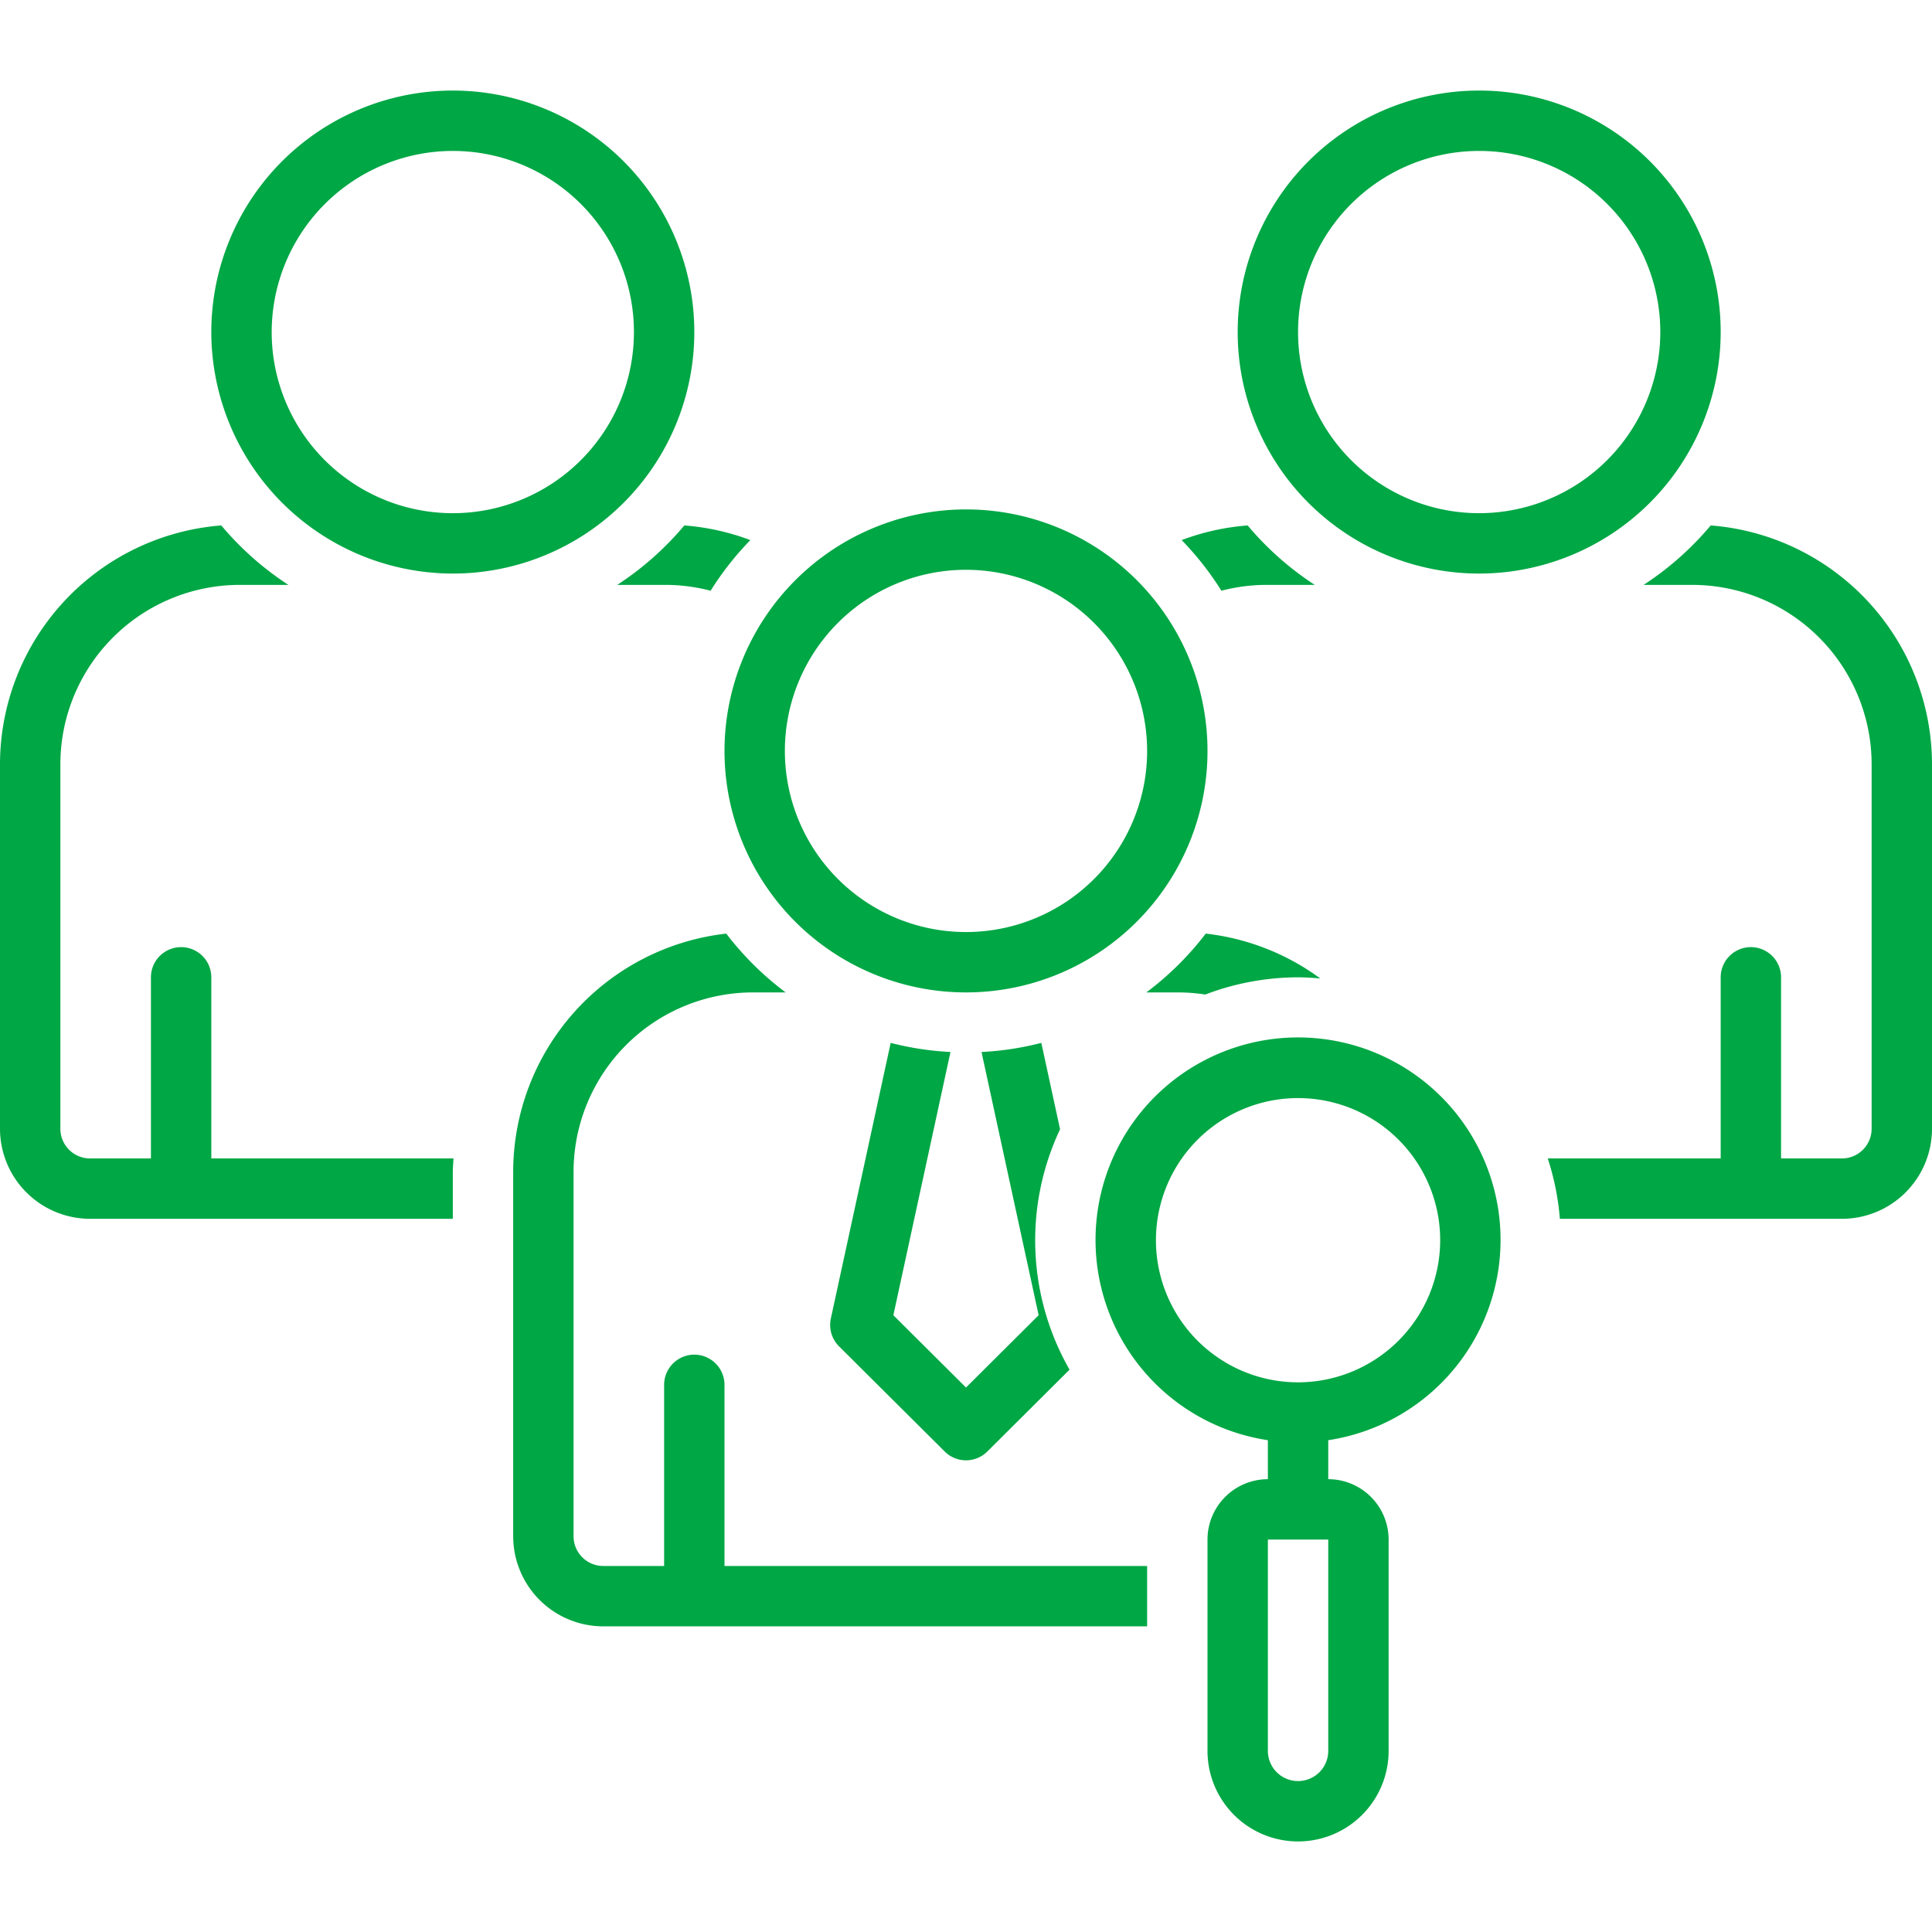
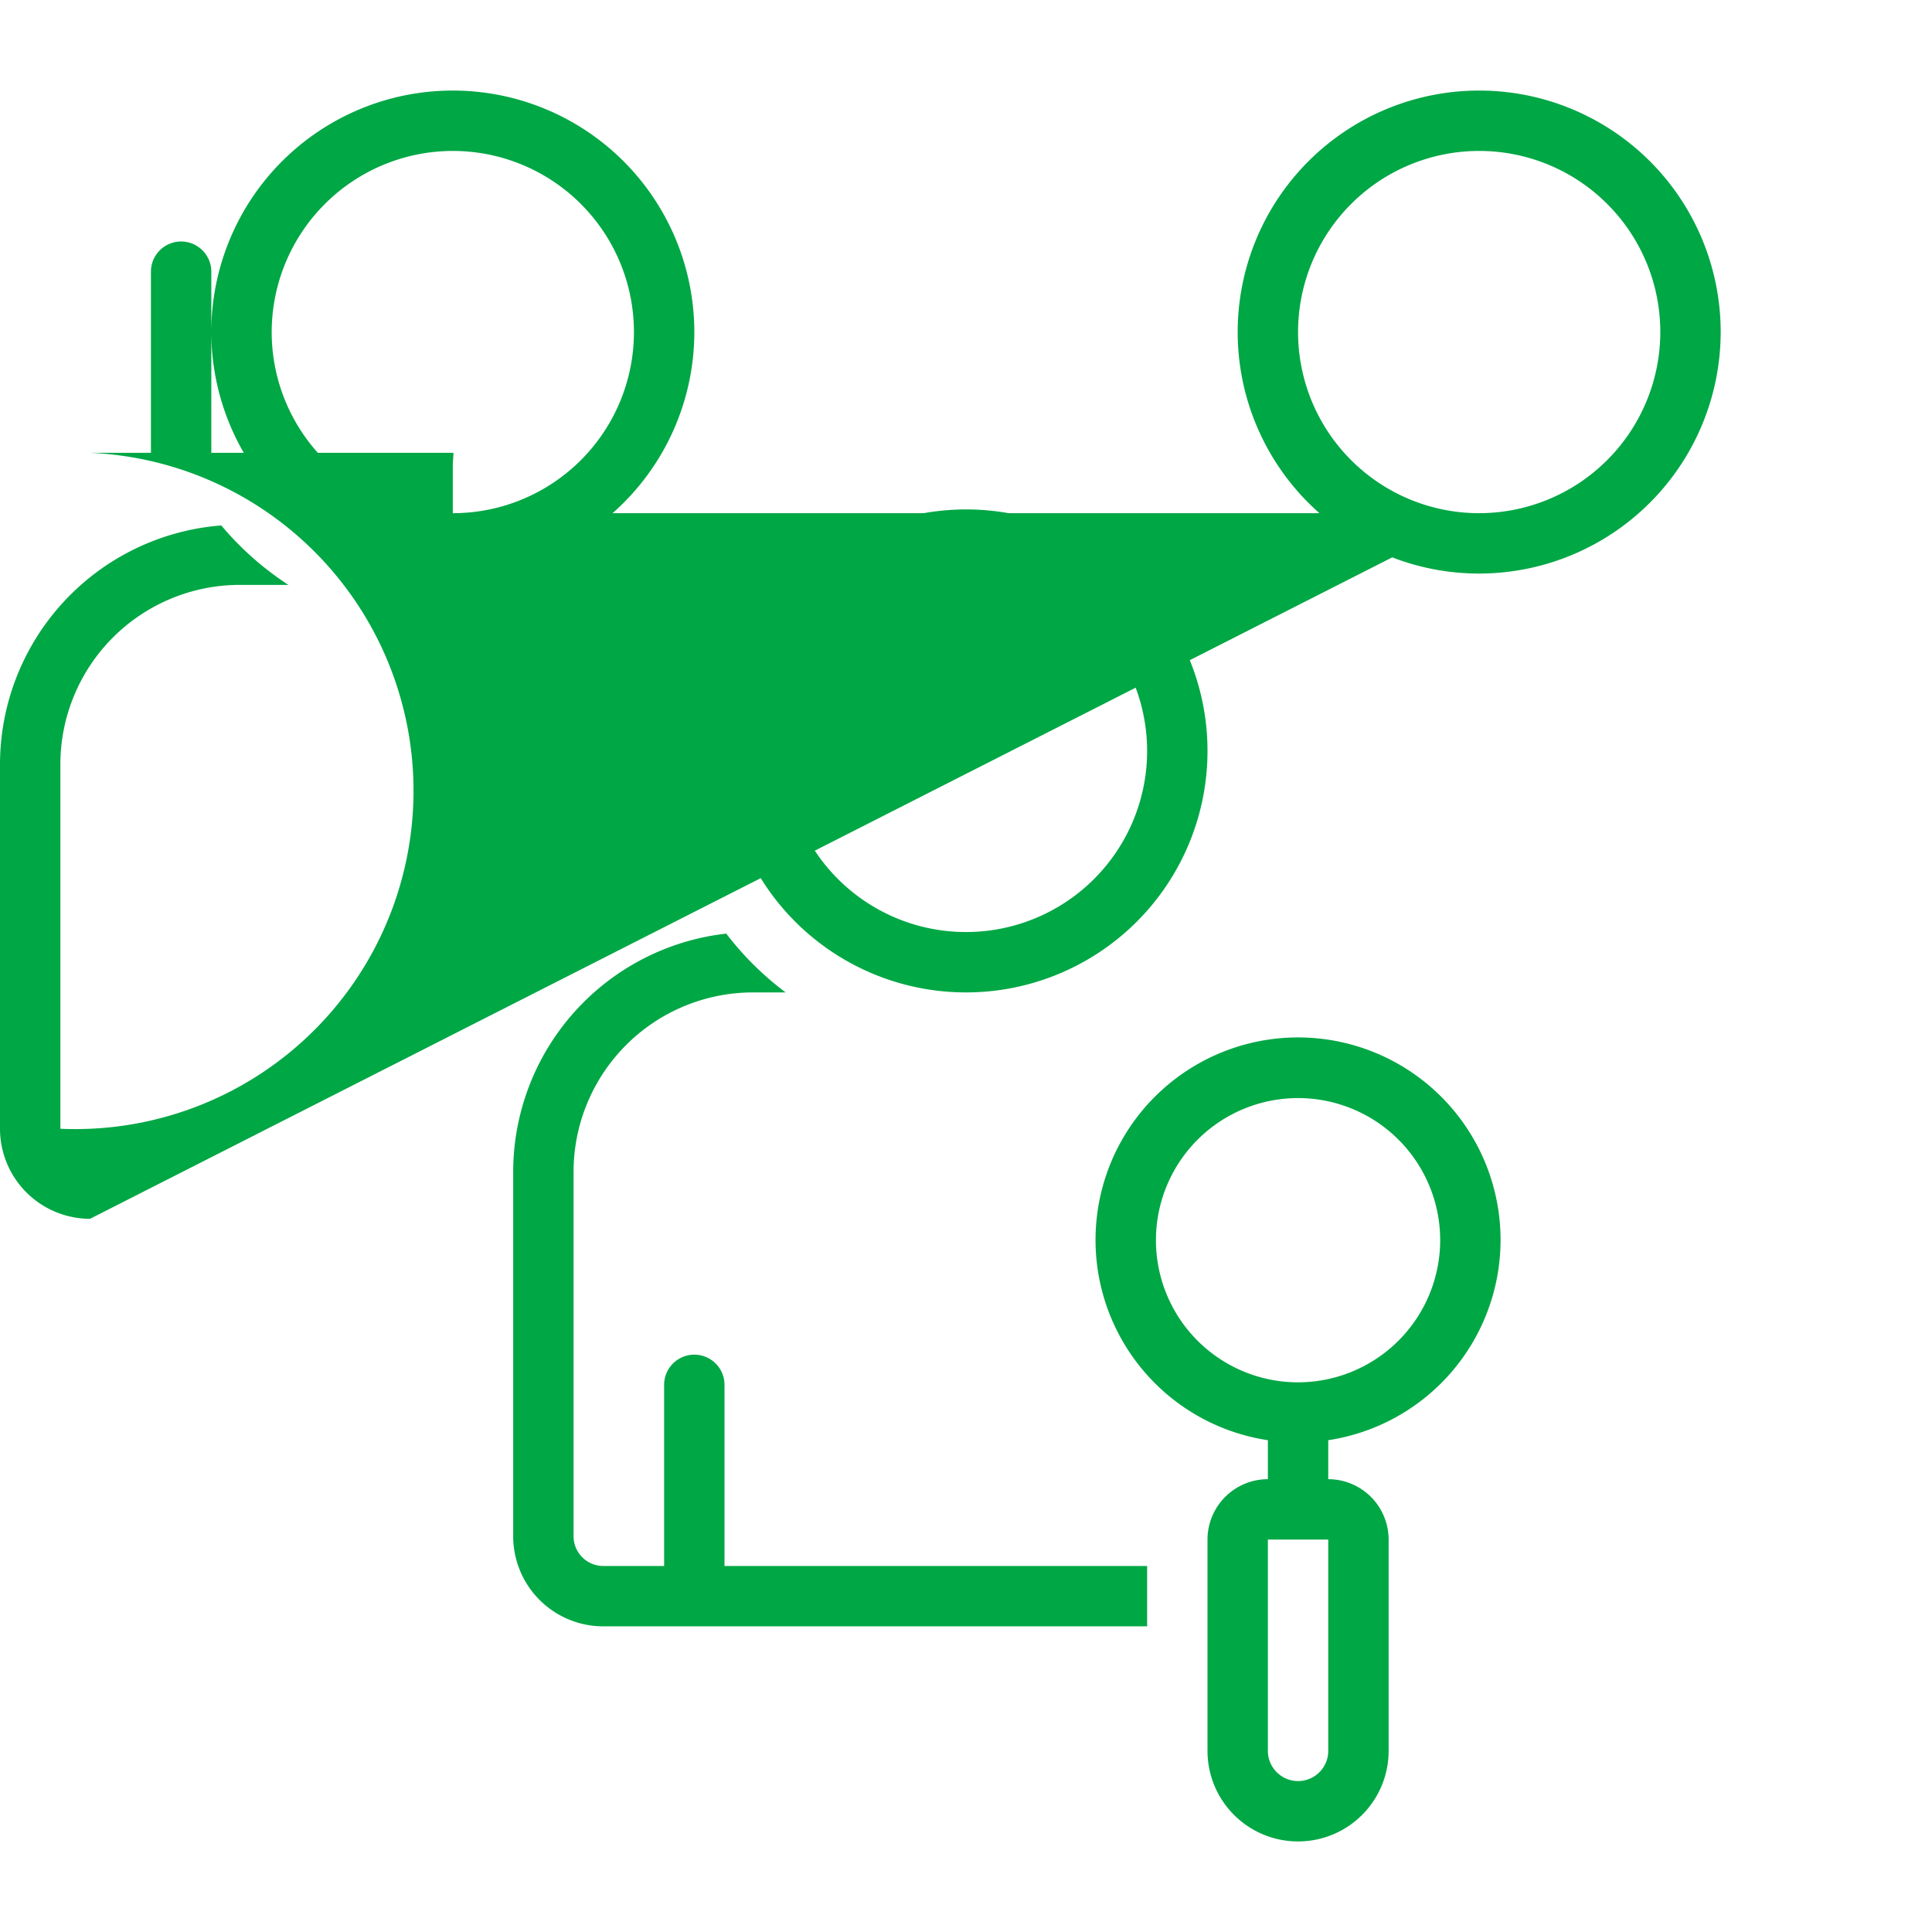
<svg xmlns="http://www.w3.org/2000/svg" version="1.1" width="512" height="512" x="0" y="0" viewBox="0 0 128 128" style="enable-background:new 0 0 512 512" xml:space="preserve" class="">
  <g>
-     <path d="M30 38a16 16 0 1 0-16-16 16.018 16.018 0 0 0 16 16Zm0-28a12 12 0 1 1-12 12 12.014 12.014 0 0 1 12-12ZM114 22a16 16 0 1 0-16 16 16.018 16.018 0 0 0 16-16ZM98 34a12 12 0 1 1 12-12 12.014 12.014 0 0 1-12 12ZM5.966 80.75H30v-3.12c0-.296.032-.586.045-.88H14v-12a2 2 0 0 0-4 0v12H5.966A1.968 1.968 0 0 1 4 74.784V50.631A11.894 11.894 0 0 1 15.88 38.75h3.226a20.148 20.148 0 0 1-4.445-3.938A15.891 15.891 0 0 0 0 50.63v24.153a5.972 5.972 0 0 0 5.966 5.966ZM34 77.63v24.154a5.972 5.972 0 0 0 5.966 5.966H76v-4H48v-12a2 2 0 0 0-4 0v12h-4.034A1.968 1.968 0 0 1 38 101.784V77.631A11.894 11.894 0 0 1 49.88 65.75h2.171a20.136 20.136 0 0 1-3.935-3.896A15.9 15.9 0 0 0 34 77.631ZM40.894 38.75h3.225a11.824 11.824 0 0 1 2.96.388 20.12 20.12 0 0 1 2.633-3.355 15.797 15.797 0 0 0-4.373-.971 20.148 20.148 0 0 1-4.445 3.938ZM82.661 34.812a15.797 15.797 0 0 0-4.373.97 20.12 20.12 0 0 1 2.634 3.356 11.824 11.824 0 0 1 2.959-.388h3.225a20.148 20.148 0 0 1-4.445-3.938Z" fill="#00A745" opacity="1" data-original="#000000" />
-     <path d="m59.01 69.094-3.965 18.264a2 2 0 0 0 .544 1.841l7 6.968a2 2 0 0 0 2.822 0l5.449-5.424a17.253 17.253 0 0 1-.628-15.925l-1.242-5.724a19.887 19.887 0 0 1-3.962.604l3.785 17.439L64 91.927l-4.813-4.79 3.785-17.44a19.887 19.887 0 0 1-3.962-.603ZM75.949 65.75h2.17a11.861 11.861 0 0 1 1.734.141A17.295 17.295 0 0 1 86 64.75c.496 0 .984.034 1.47.074a15.79 15.79 0 0 0-7.586-2.97 20.136 20.136 0 0 1-3.935 3.896ZM128 50.63a15.891 15.891 0 0 0-14.661-15.818 20.148 20.148 0 0 1-4.445 3.938h3.225A11.894 11.894 0 0 1 124 50.63v24.154a1.968 1.968 0 0 1-1.966 1.966H118v-12a2 2 0 0 0-4 0v12h-11.457a17.285 17.285 0 0 1 .802 4h18.69A5.972 5.972 0 0 0 128 74.784Z" fill="#00A745" opacity="1" data-original="#000000" />
+     <path d="M30 38a16 16 0 1 0-16-16 16.018 16.018 0 0 0 16 16Zm0-28a12 12 0 1 1-12 12 12.014 12.014 0 0 1 12-12ZM114 22a16 16 0 1 0-16 16 16.018 16.018 0 0 0 16-16ZM98 34a12 12 0 1 1 12-12 12.014 12.014 0 0 1-12 12ZH30v-3.12c0-.296.032-.586.045-.88H14v-12a2 2 0 0 0-4 0v12H5.966A1.968 1.968 0 0 1 4 74.784V50.631A11.894 11.894 0 0 1 15.88 38.75h3.226a20.148 20.148 0 0 1-4.445-3.938A15.891 15.891 0 0 0 0 50.63v24.153a5.972 5.972 0 0 0 5.966 5.966ZM34 77.63v24.154a5.972 5.972 0 0 0 5.966 5.966H76v-4H48v-12a2 2 0 0 0-4 0v12h-4.034A1.968 1.968 0 0 1 38 101.784V77.631A11.894 11.894 0 0 1 49.88 65.75h2.171a20.136 20.136 0 0 1-3.935-3.896A15.9 15.9 0 0 0 34 77.631ZM40.894 38.75h3.225a11.824 11.824 0 0 1 2.96.388 20.12 20.12 0 0 1 2.633-3.355 15.797 15.797 0 0 0-4.373-.971 20.148 20.148 0 0 1-4.445 3.938ZM82.661 34.812a15.797 15.797 0 0 0-4.373.97 20.12 20.12 0 0 1 2.634 3.356 11.824 11.824 0 0 1 2.959-.388h3.225a20.148 20.148 0 0 1-4.445-3.938Z" fill="#00A745" opacity="1" data-original="#000000" />
    <path d="M99.416 82.167A13.417 13.417 0 1 0 84 95.417V98a4.004 4.004 0 0 0-4 4v14a6 6 0 0 0 12 0v-14a4.004 4.004 0 0 0-4-4v-2.583a13.425 13.425 0 0 0 11.416-13.25ZM88 116a2 2 0 0 1-4 0v-14h4Zm-2-24.417a9.416 9.416 0 1 1 9.416-9.416A9.427 9.427 0 0 1 86 91.583ZM48 49.75a16 16 0 1 0 16-16 16.018 16.018 0 0 0-16 16Zm28 0a12 12 0 1 1-12-12 12.014 12.014 0 0 1 12 12Z" fill="#00A745" opacity="1" data-original="#000000" />
  </g>
</svg>